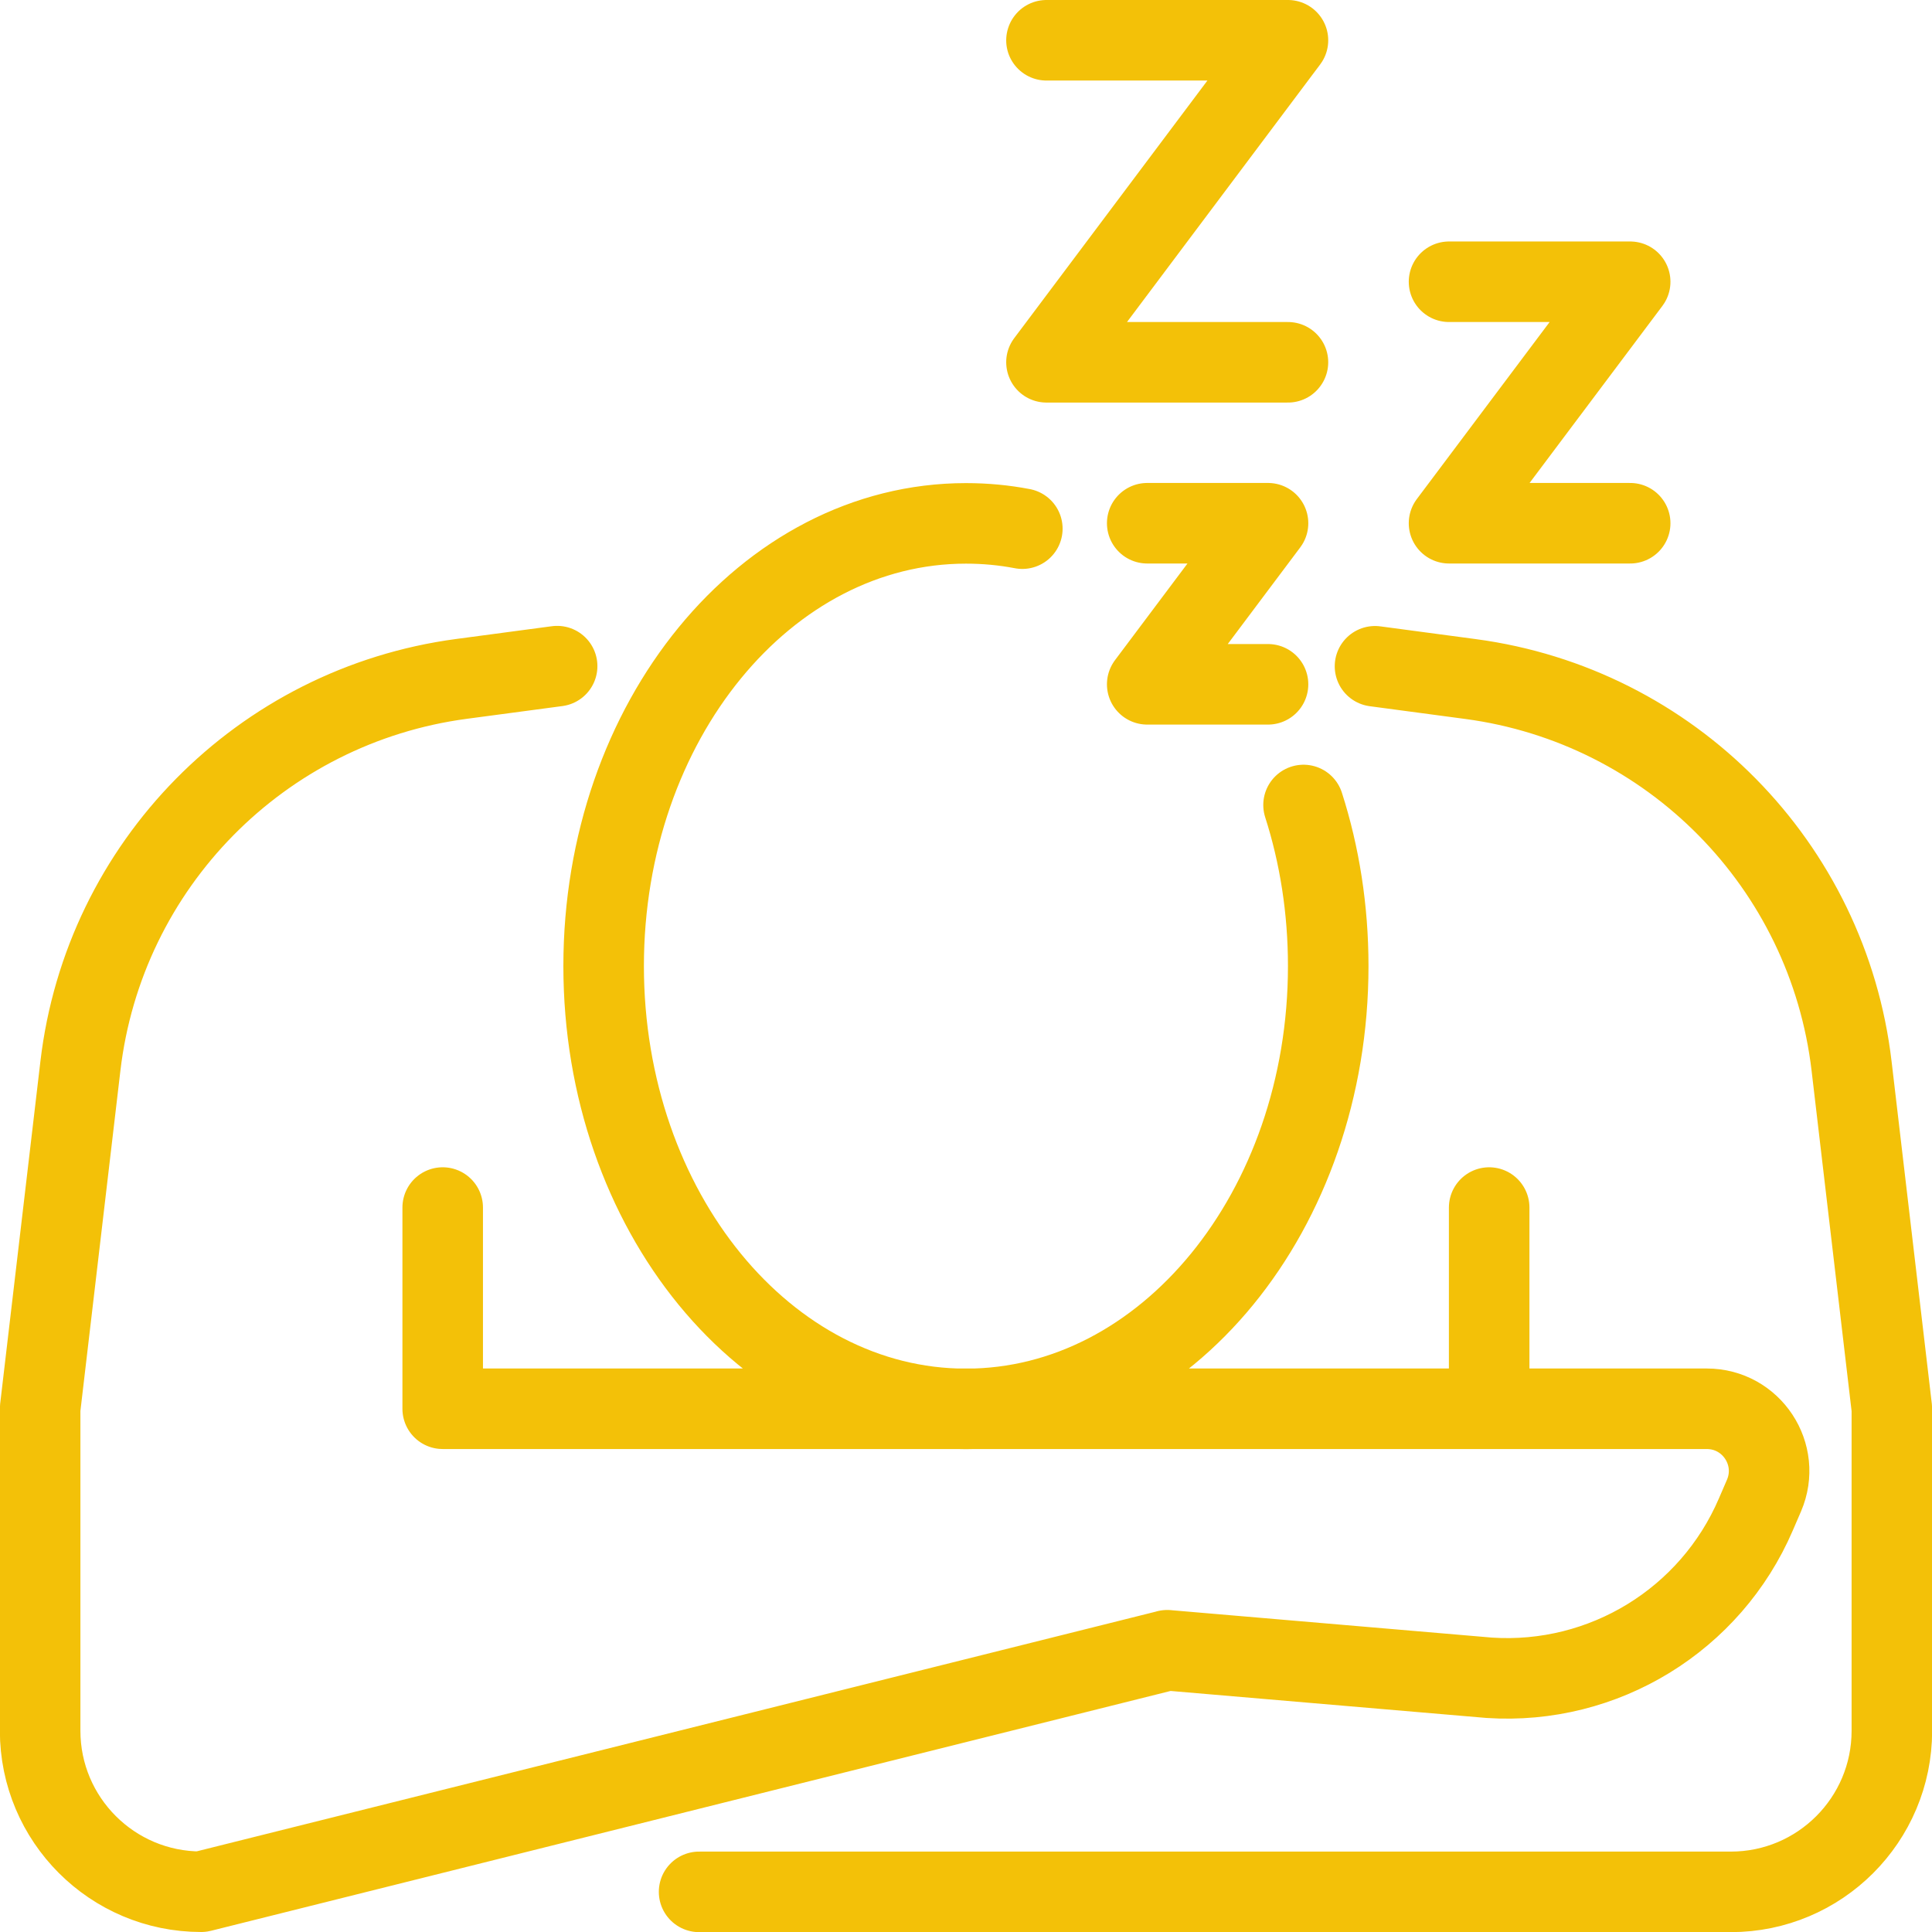
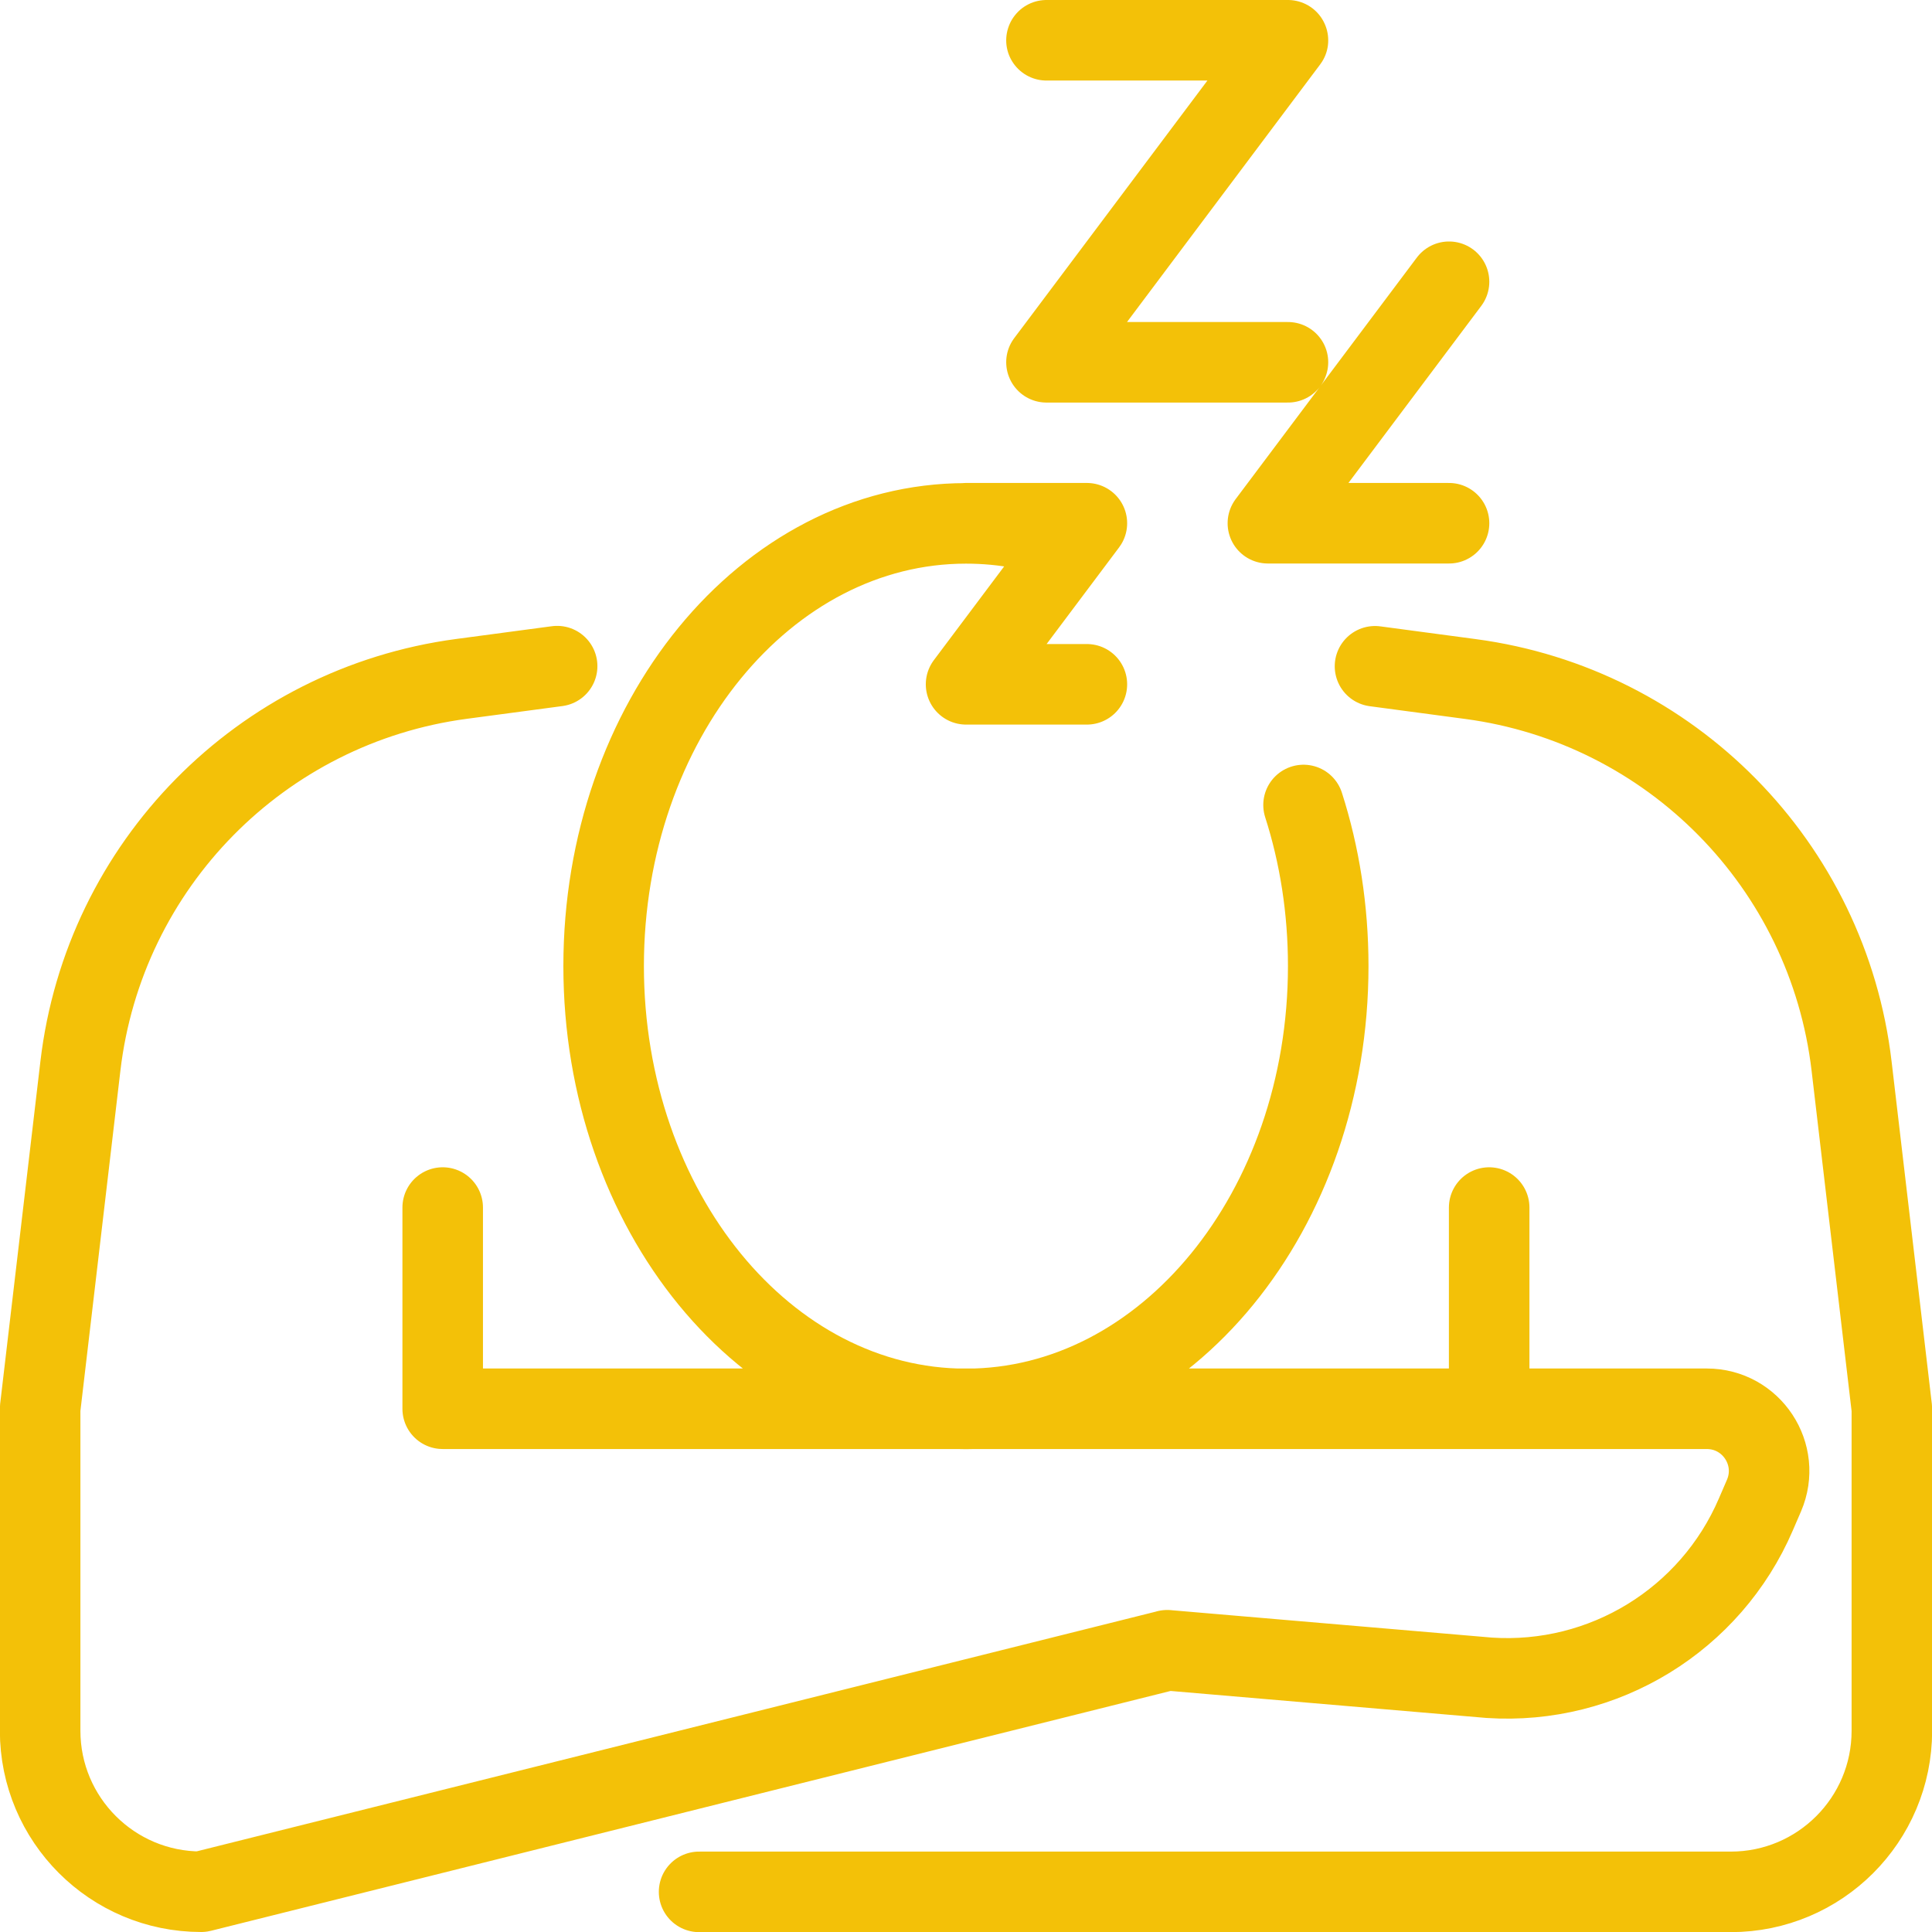
<svg xmlns="http://www.w3.org/2000/svg" id="Layer_1" viewBox="0 0 142.49 142.49">
  <defs>
    <style>.cls-1{fill:none;stroke:#f3c108;stroke-linecap:round;stroke-linejoin:round;stroke-width:5.94px;}</style>
  </defs>
-   <path class="cls-1" d="M106.87,20.78h13.36l-13.36,17.81h13.36m-35.62,0h8.91l-8.91,11.88h8.91M77.18,2.97h17.81l-17.81,23.75h17.81m1.15,32.65c1.18,3.68,1.82,7.69,1.82,11.88,0,18.03-11.96,32.66-26.72,32.66s-26.72-14.62-26.72-32.66,11.96-32.65,26.72-32.65c1.42,0,2.81,.13,4.16,.39m34.43,50.07v14.84m-23.75,17.81l23.75,2.03c8.45,.56,16.33-4.27,19.67-12.05l.6-1.39c1.3-3.03-.92-6.4-4.22-6.4H32.65v-14.84m18.91,50.47H127.65c6.56,0,11.88-5.32,11.88-11.88v-23.75l-2.97-25.27c-1.74-14.82-13.32-26.58-28.11-28.55l-7.04-.94m-15.31,72.57L14.84,139.52c-6.56,0-11.88-5.32-11.88-11.88v-23.75l2.97-25.27c1.74-14.82,13.32-26.58,28.11-28.55l7.05-.94" />
+   <path class="cls-1" d="M106.87,20.78l-13.36,17.81h13.36m-35.62,0h8.91l-8.91,11.88h8.91M77.18,2.97h17.81l-17.81,23.75h17.81m1.15,32.65c1.18,3.68,1.82,7.69,1.82,11.88,0,18.03-11.96,32.66-26.72,32.66s-26.72-14.62-26.72-32.66,11.96-32.65,26.72-32.65c1.42,0,2.81,.13,4.16,.39m34.43,50.07v14.84m-23.75,17.81l23.75,2.03c8.45,.56,16.33-4.27,19.67-12.05l.6-1.39c1.3-3.03-.92-6.4-4.22-6.4H32.65v-14.84m18.91,50.47H127.65c6.56,0,11.88-5.32,11.88-11.88v-23.75l-2.97-25.27c-1.74-14.82-13.32-26.58-28.11-28.55l-7.04-.94m-15.31,72.57L14.84,139.52c-6.56,0-11.88-5.32-11.88-11.88v-23.75l2.97-25.27c1.74-14.82,13.32-26.58,28.11-28.55l7.05-.94" />
</svg>